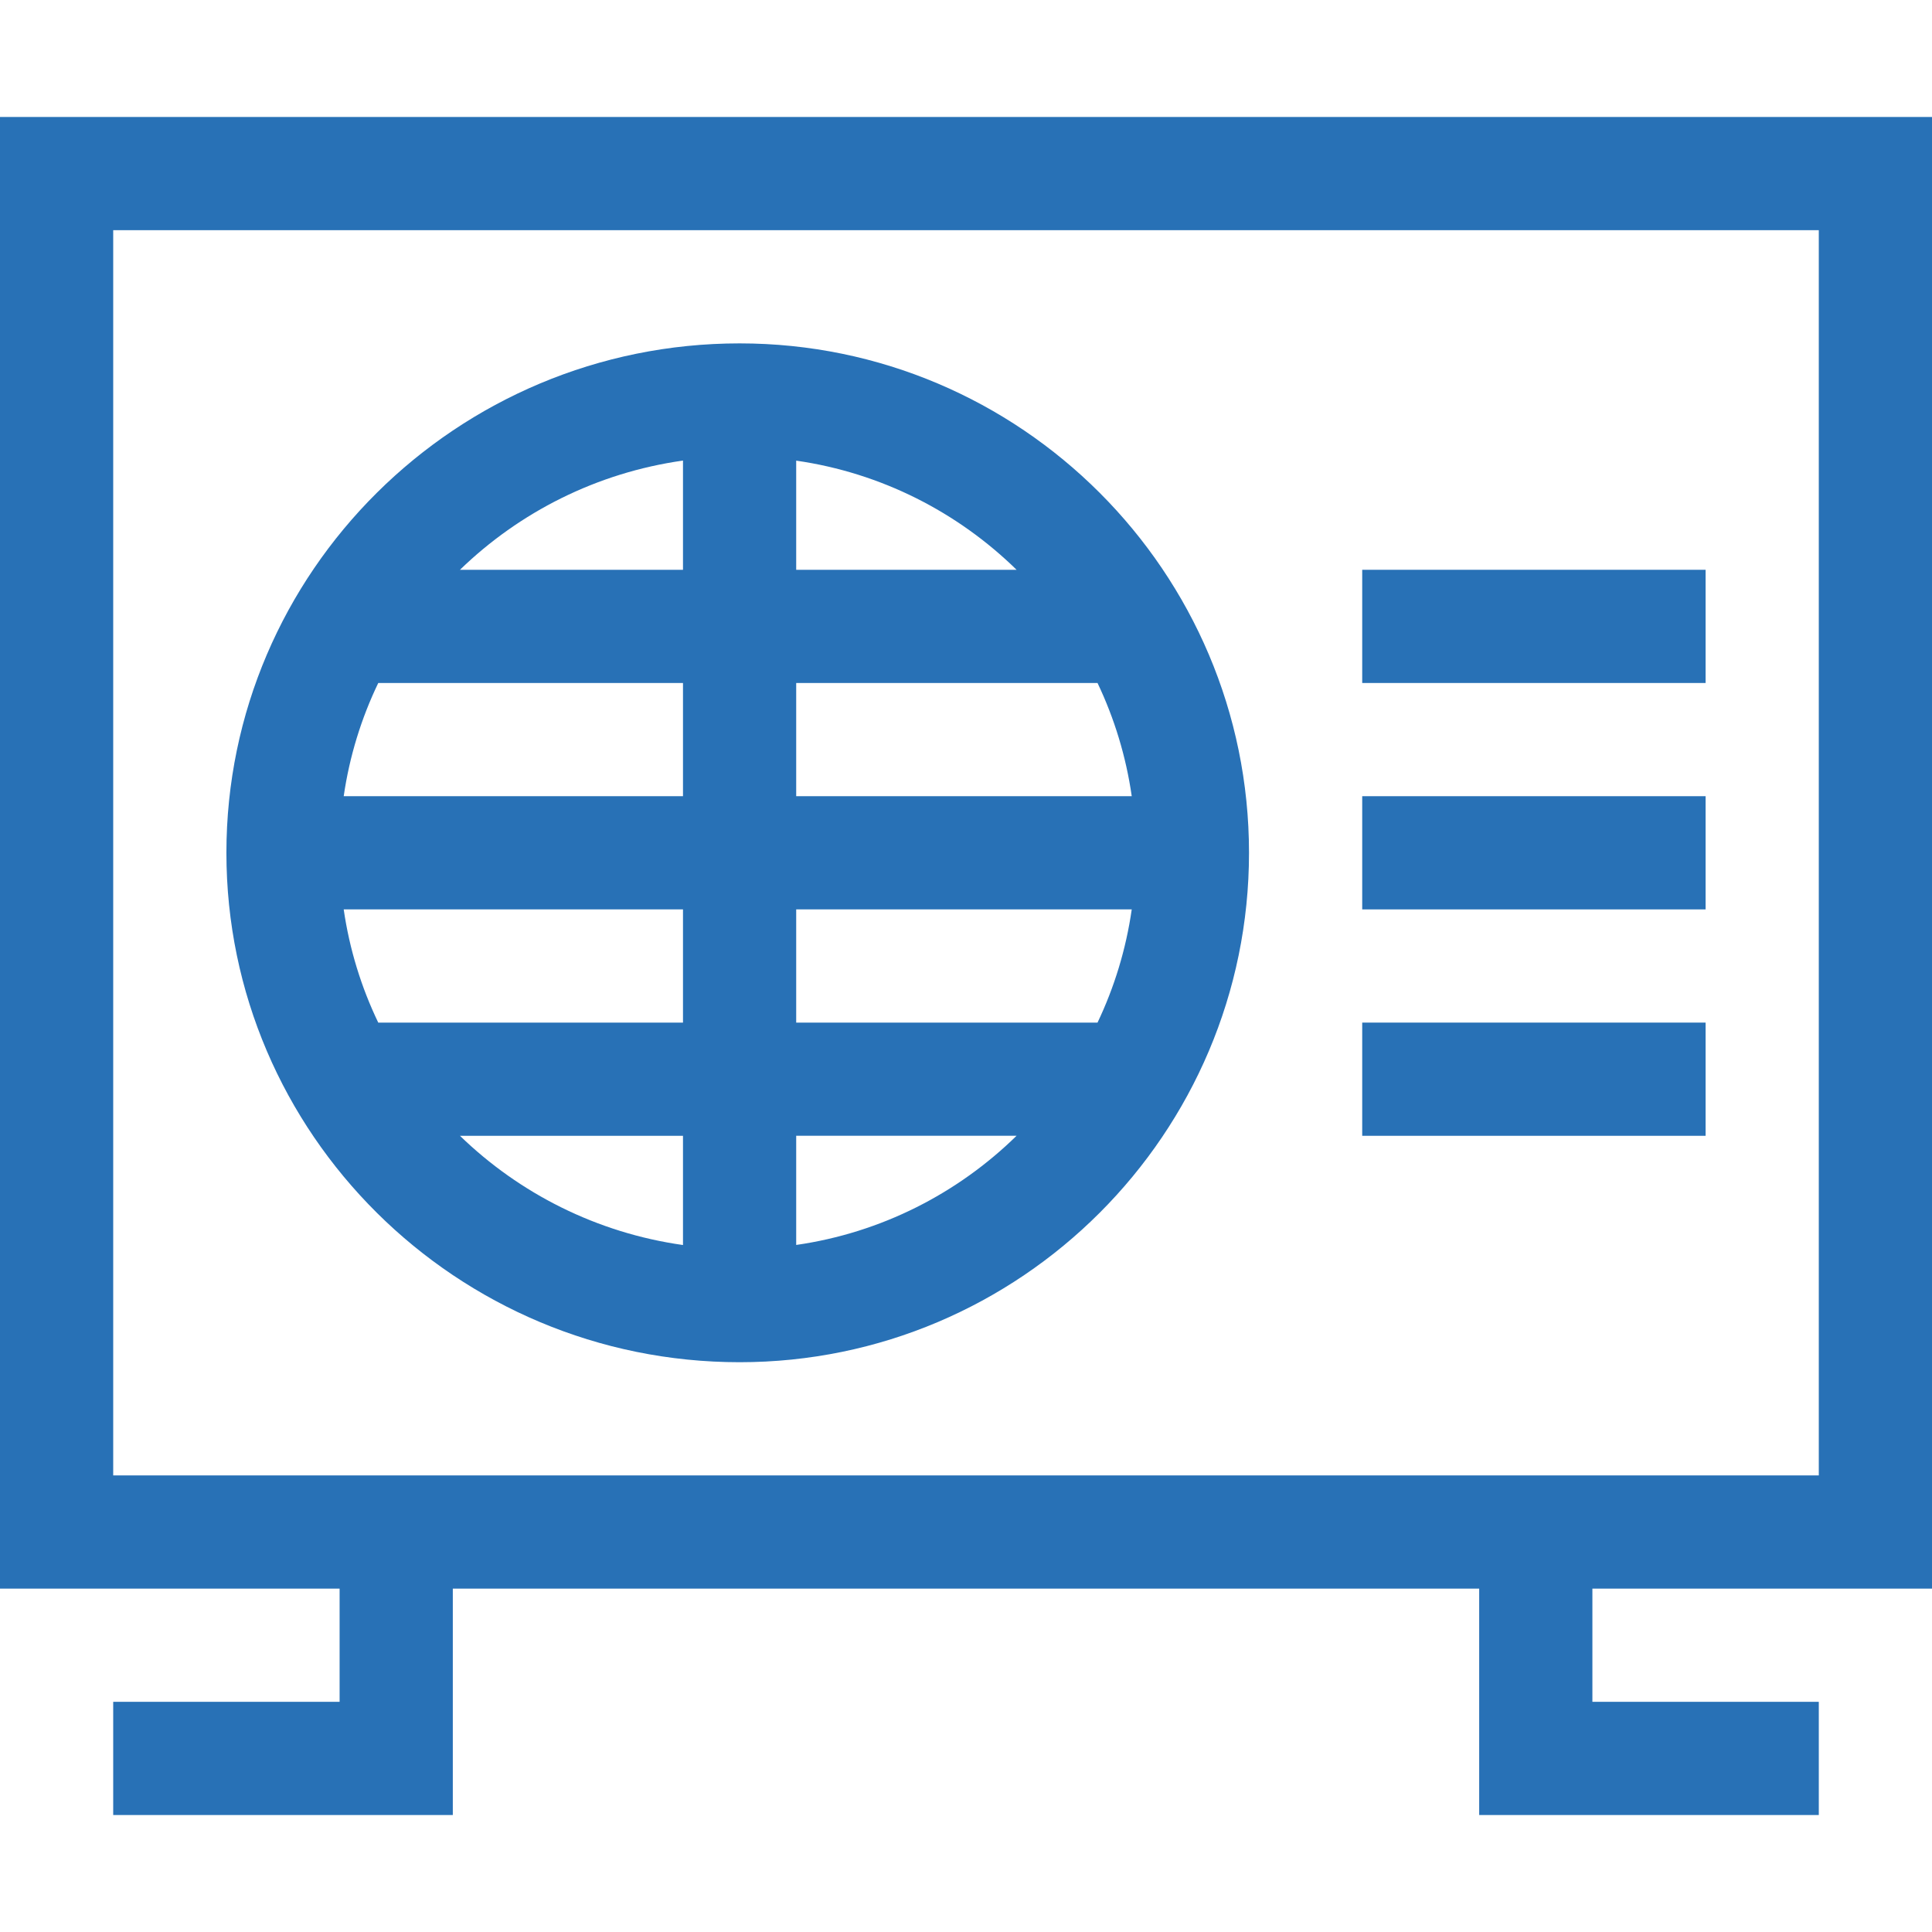
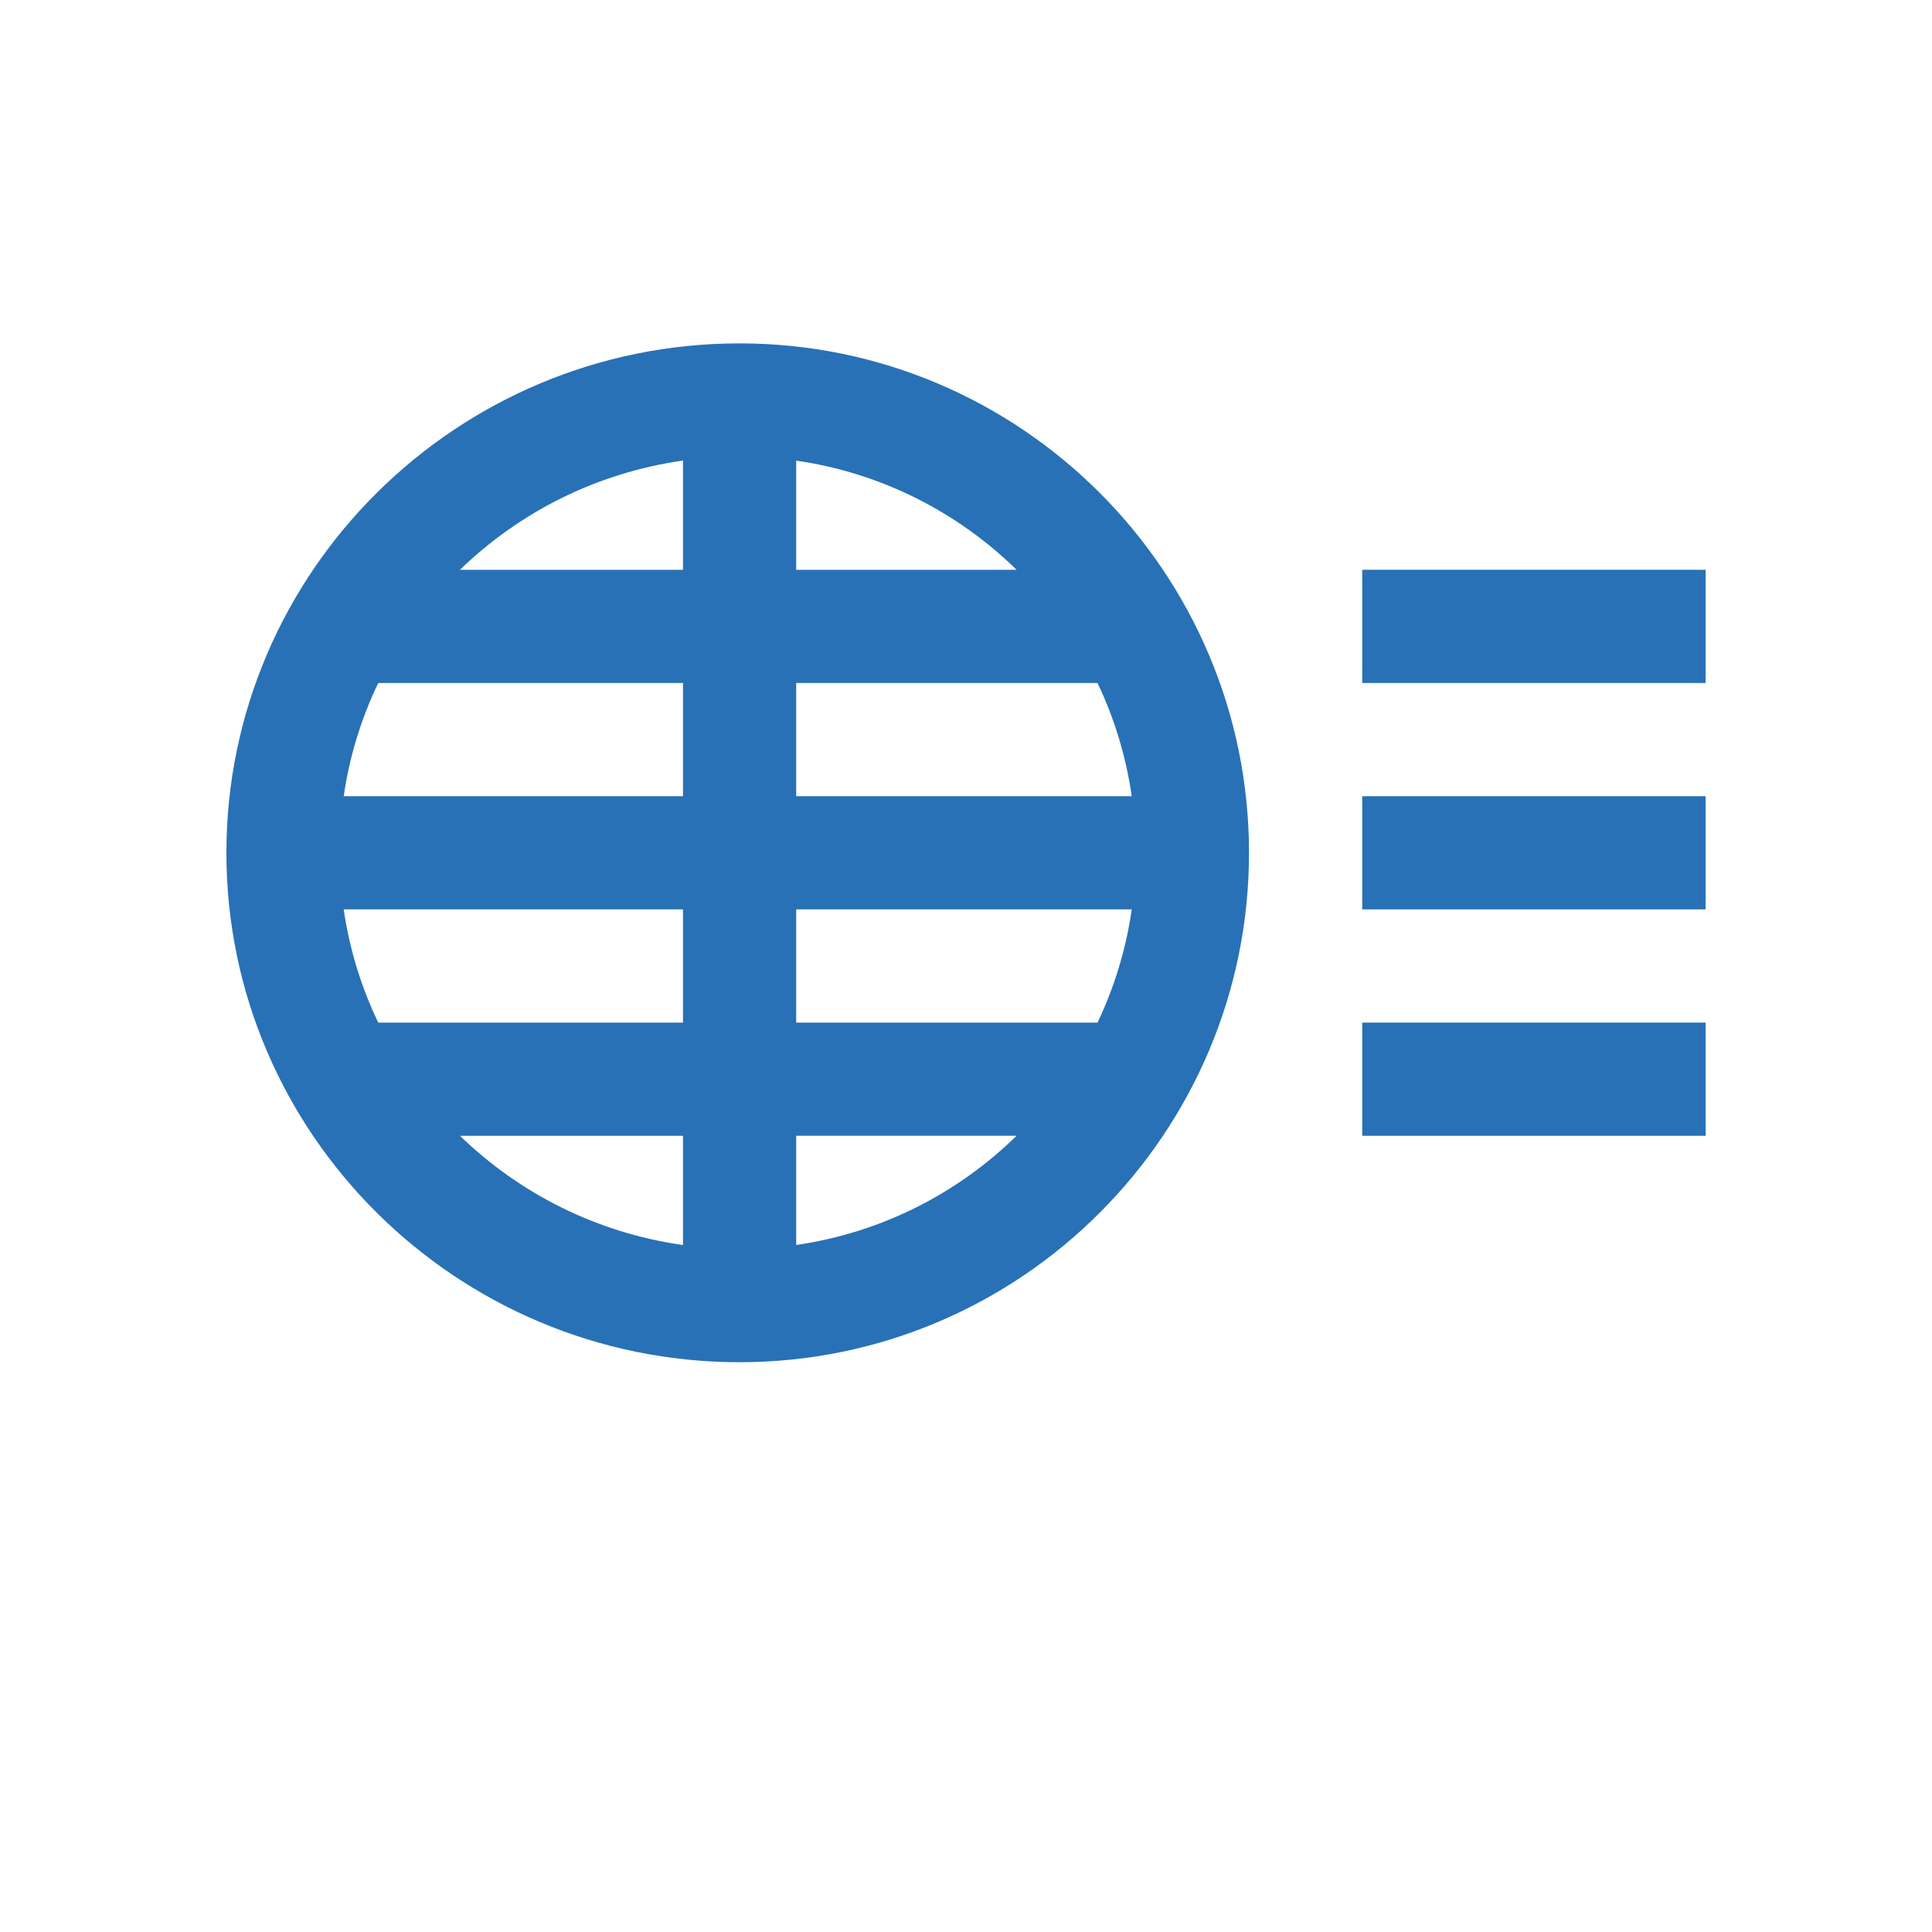
<svg xmlns="http://www.w3.org/2000/svg" version="1.1" width="512" height="512" x="0" y="0" viewBox="0 0 512 512" style="enable-background:new 0 0 512 512" xml:space="preserve" class="">
  <g>
    <g>
-       <path d="m90 451h-60v30h90v-60h272v60h90v-30h-60v-30h90v-390h-512v390h90zm-60-390h452v330h-452z" fill="#2871b6" data-original="#000000" class="" />
      <path d="m196 91c-74.99 0-136 60.561-136 135s61.01 135 136 135c74.439 0 135-60.561 135-135s-60.561-135-135-135zm-15 60h-59.103c15.747-15.269 36.263-25.725 59.103-28.944zm0 30v30h-89.914c1.536-10.588 4.669-20.671 9.155-30zm0 60v30h-80.759c-4.486-9.329-7.619-19.412-9.155-30zm0 60v28.944c-22.84-3.219-43.356-13.675-59.103-28.944zm30-.01h58.404c-15.566 15.247-35.836 25.691-58.404 28.934zm0-29.99v-30.01h88.924c-1.521 10.598-4.625 20.681-9.069 30.01zm0-60v-30h79.855c4.444 9.329 7.547 19.412 9.069 30zm0-60v-28.924c22.568 3.242 42.839 13.687 58.404 28.924z" fill="#2871b6" data-original="#000000" class="" />
      <path d="m361 151h91v30h-91z" fill="#2871b6" data-original="#000000" class="" />
      <path d="m361 211h91v30h-91z" fill="#2871b6" data-original="#000000" class="" />
      <path d="m361 271h91v30h-91z" fill="#2871b6" data-original="#000000" class="" />
    </g>
  </g>
</svg>